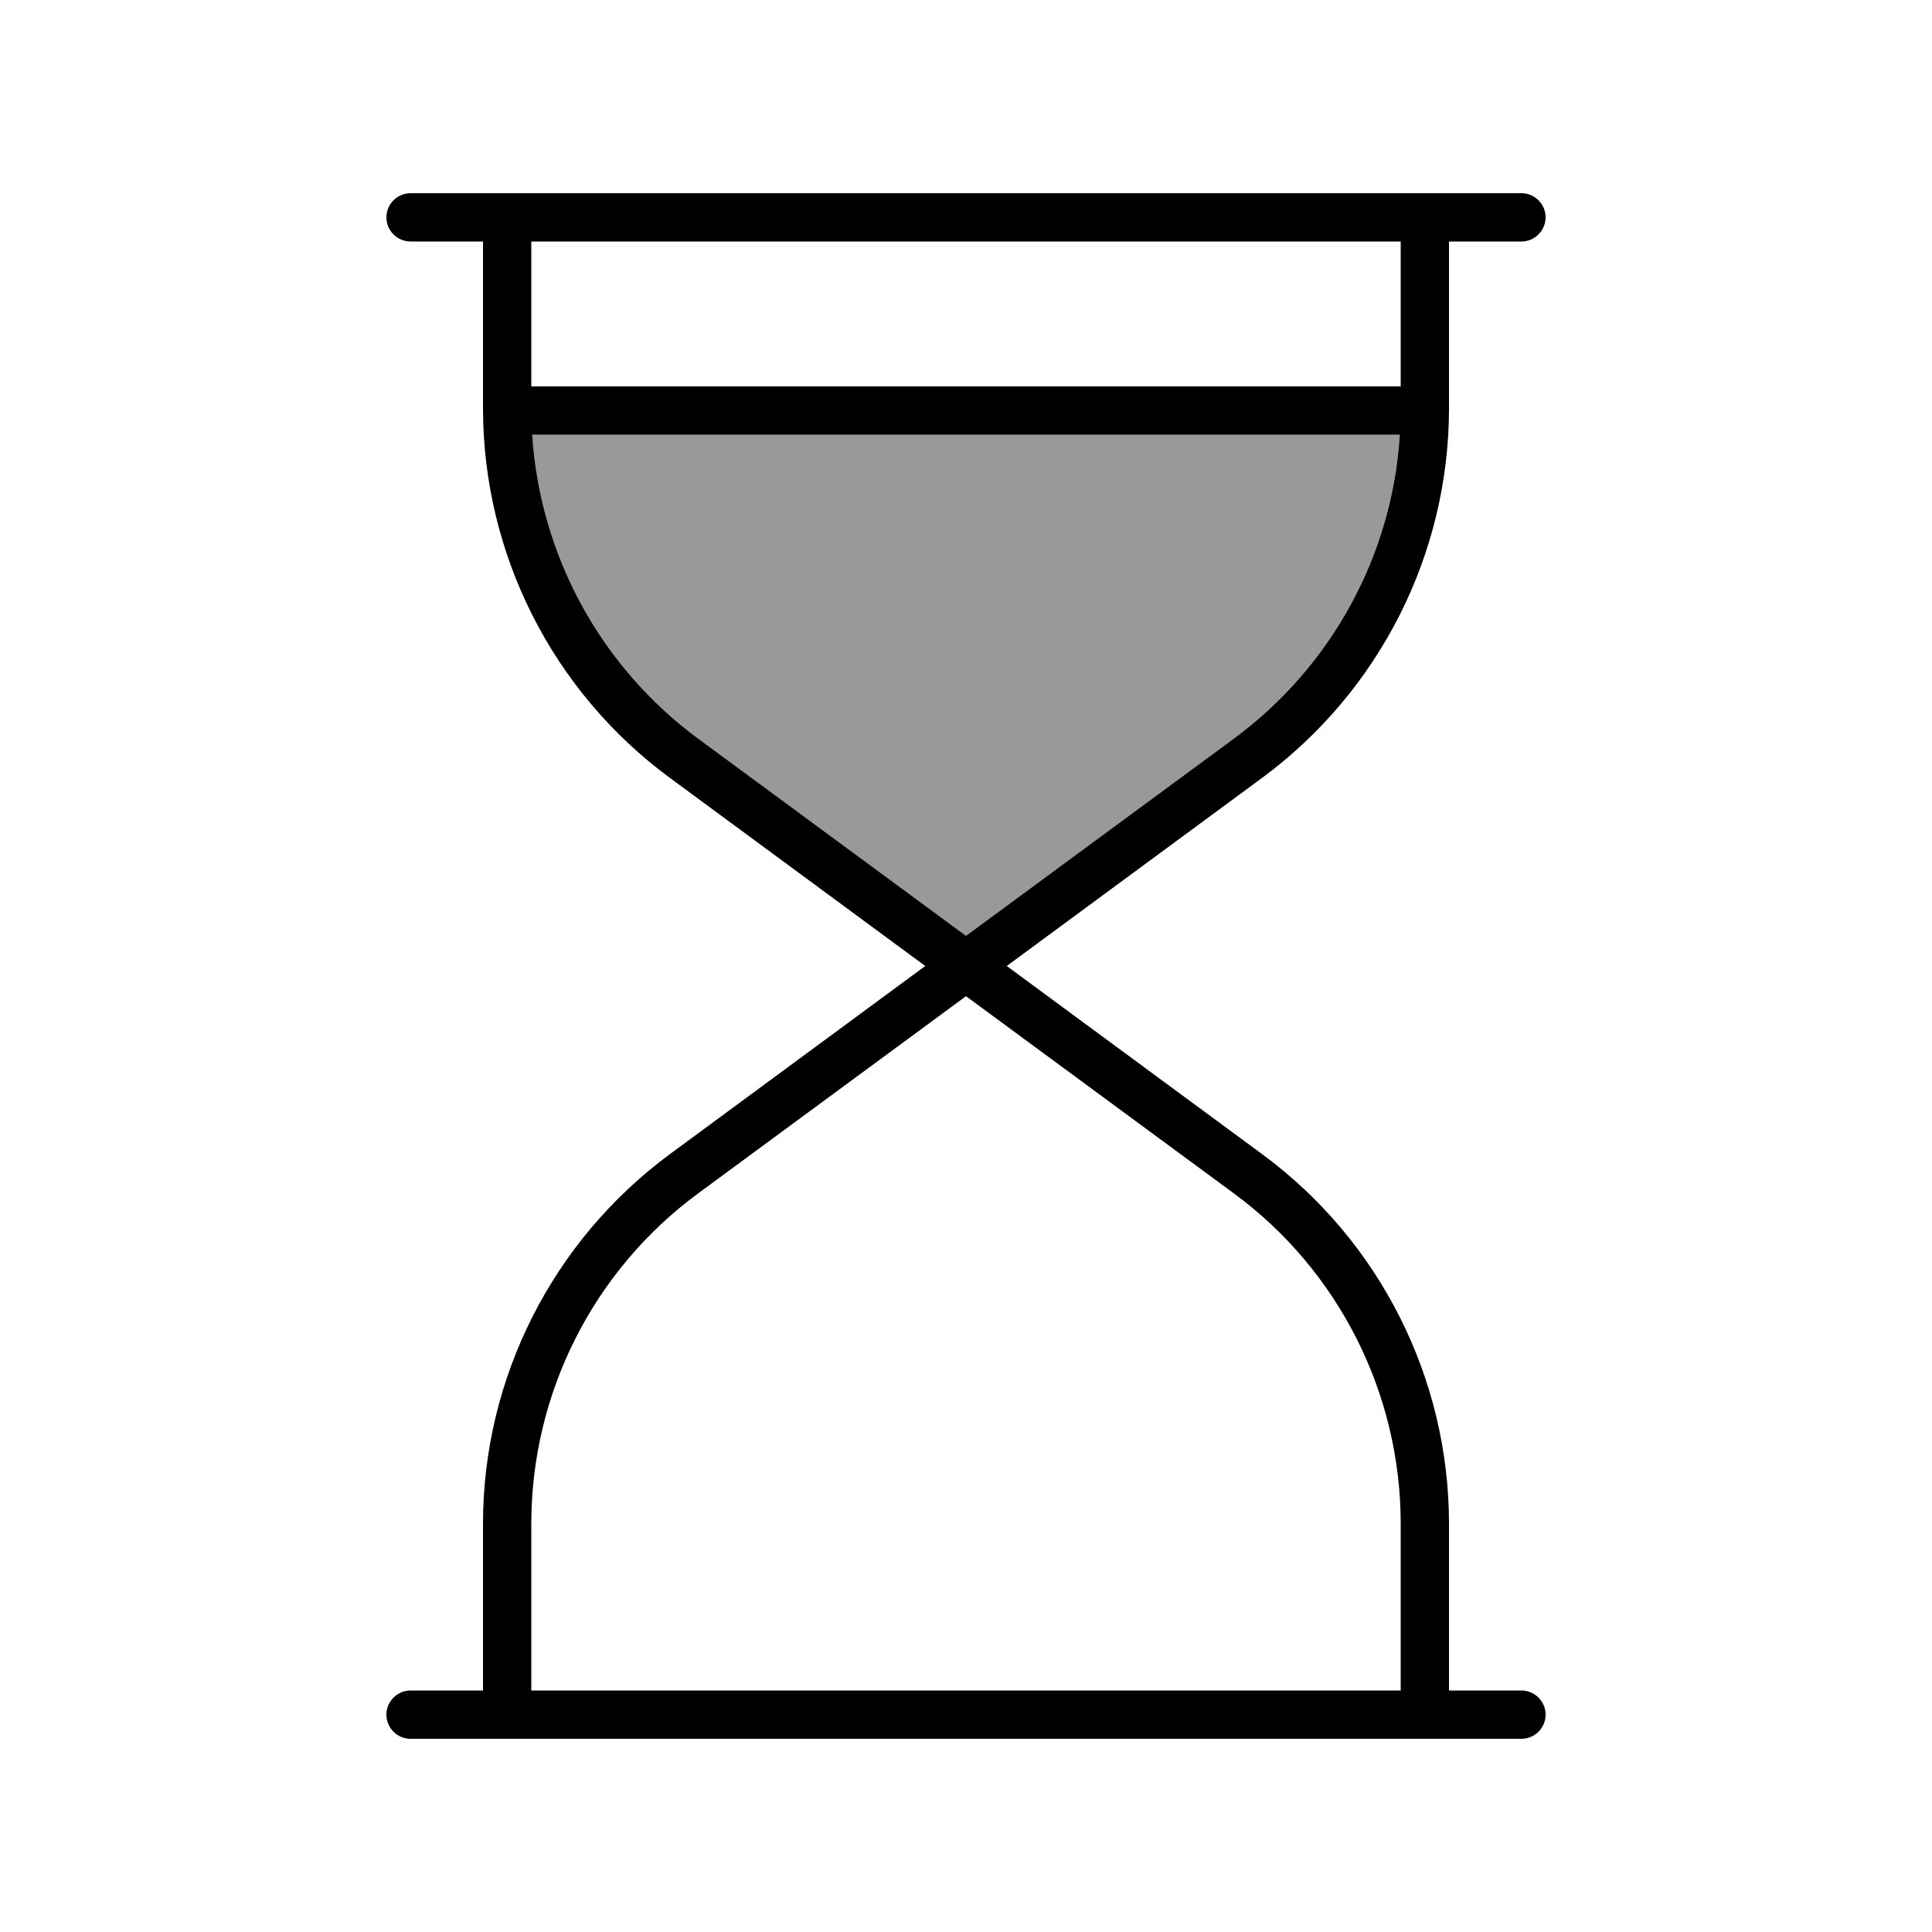
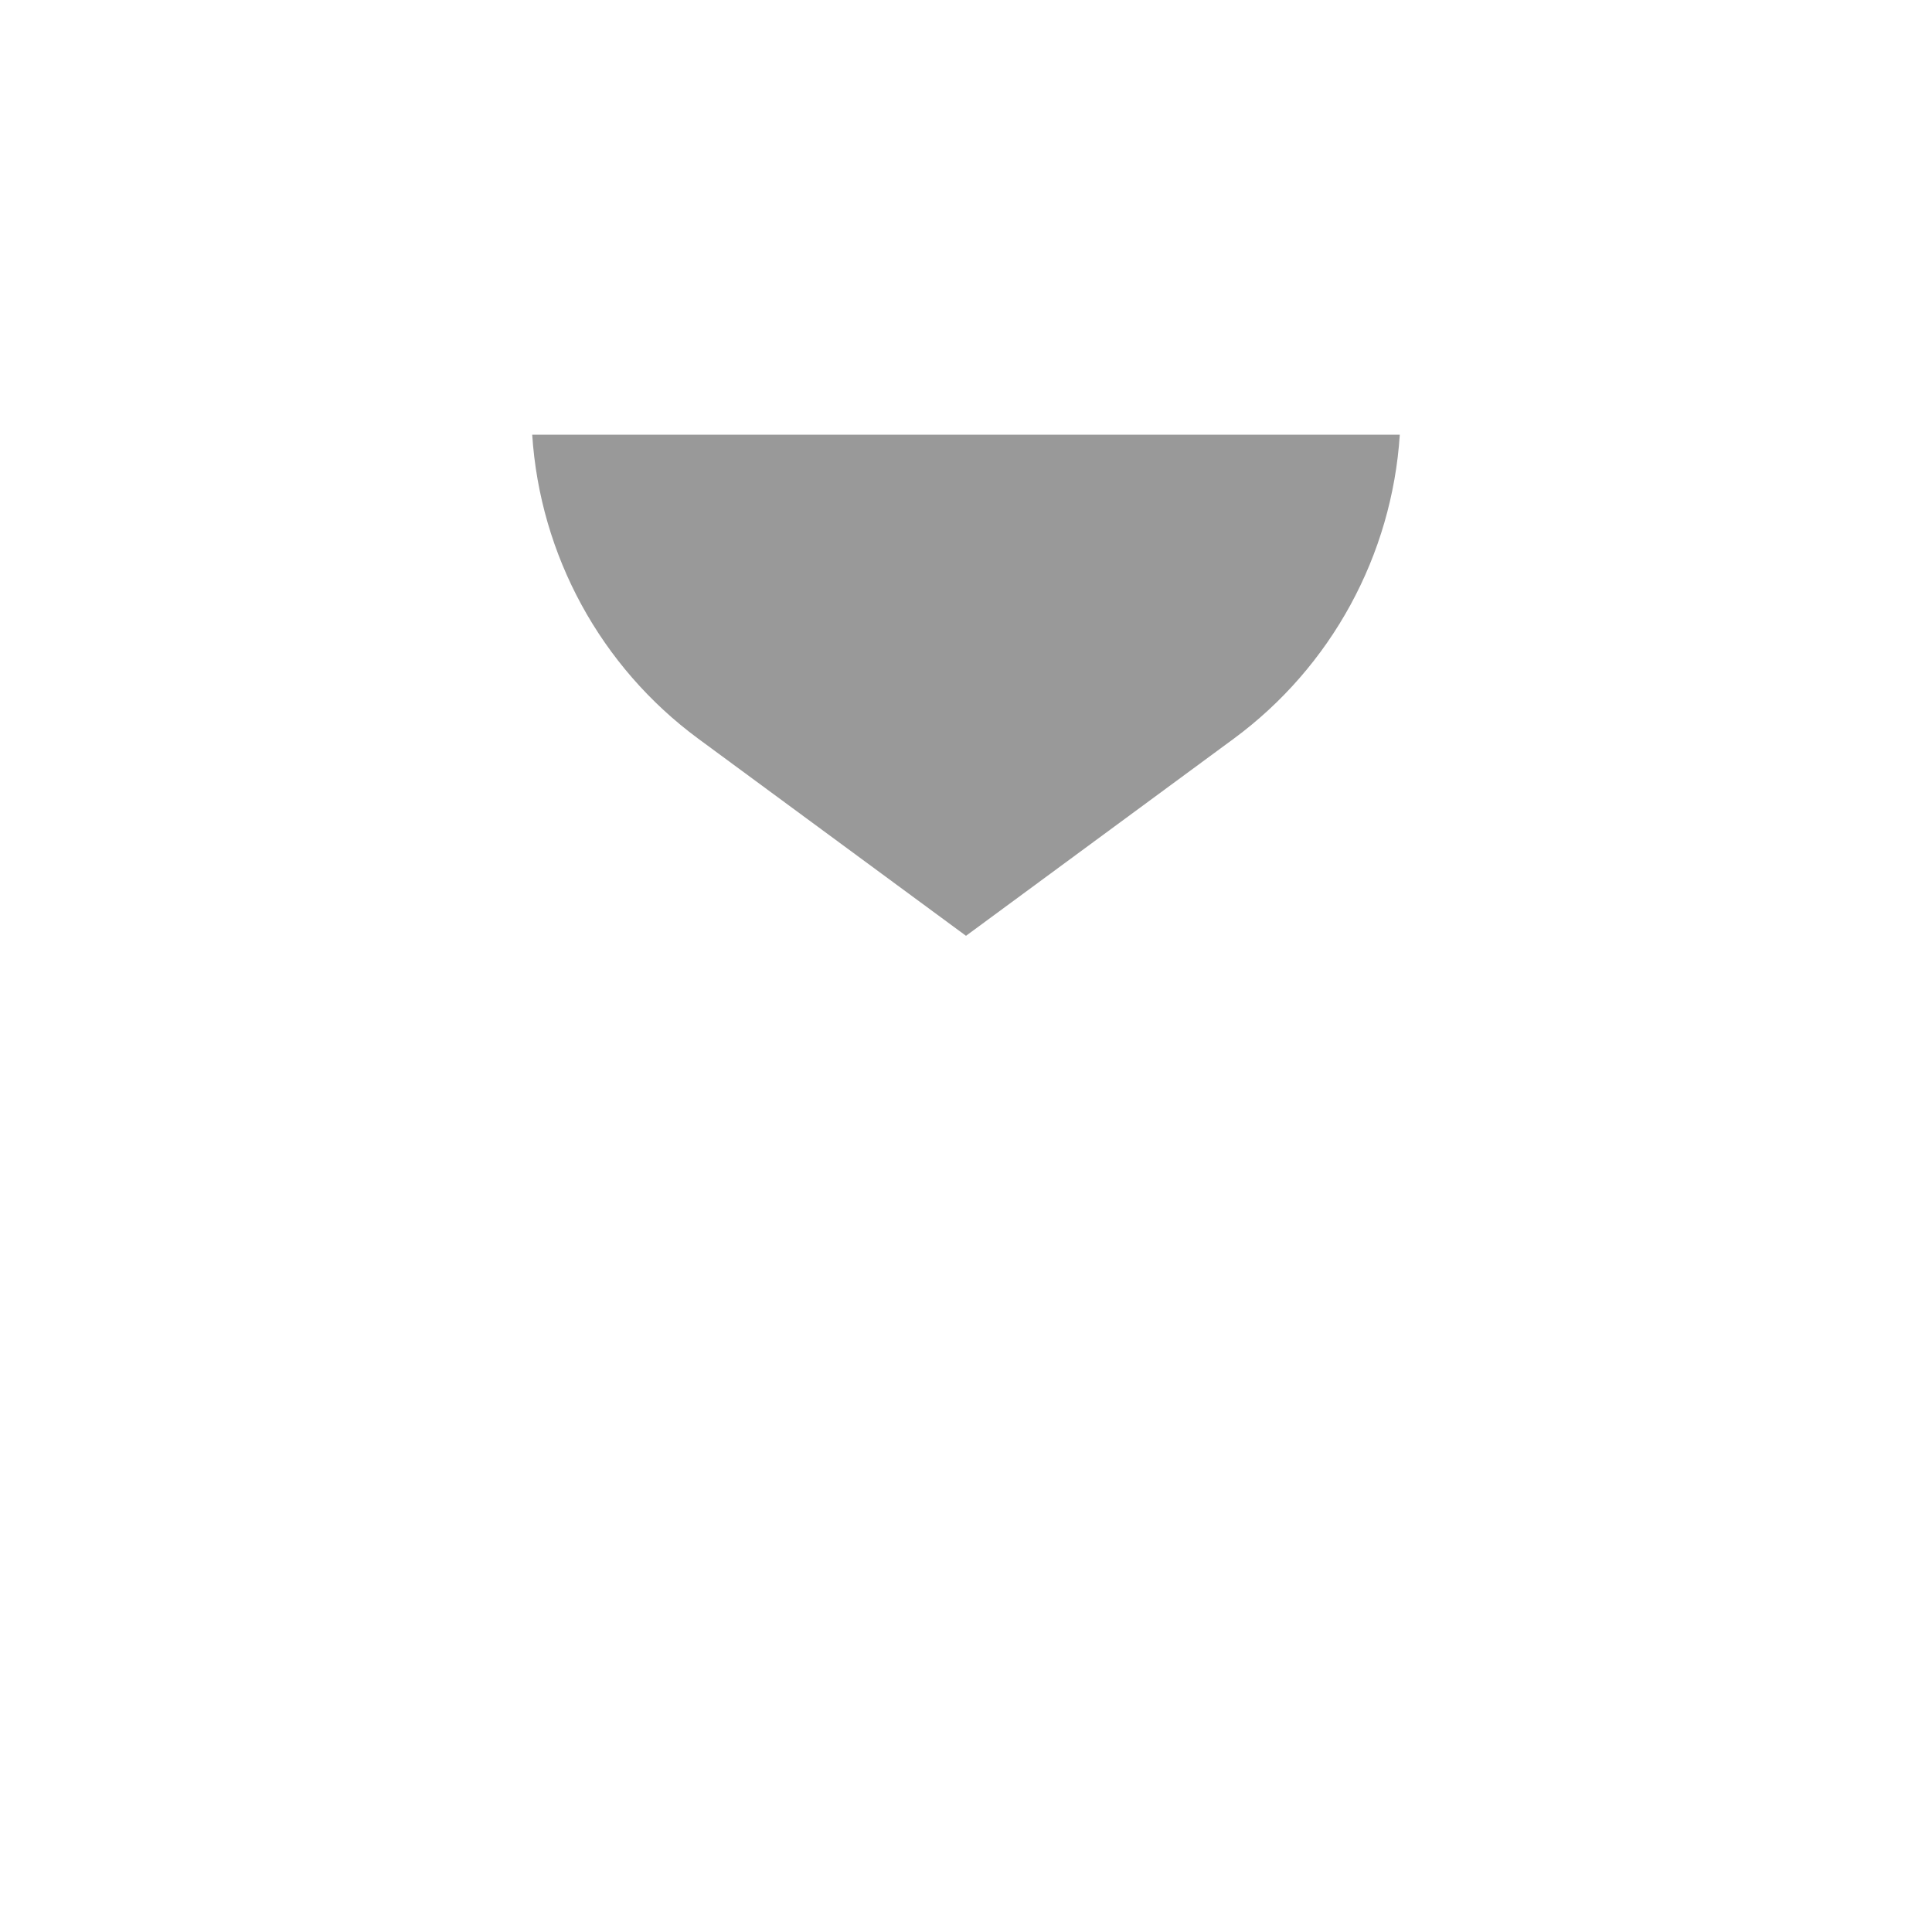
<svg xmlns="http://www.w3.org/2000/svg" viewBox="0 0 640 640">
  <path opacity=".4" fill="currentColor" d="M176.3 144L463.7 144C461.1 183.9 441.1 220.8 408.7 244.7L320 310L231.3 244.7C198.9 220.8 178.9 183.9 176.3 144z" />
-   <path fill="currentColor" d="M128 72C128 67.6 131.6 64 136 64L504 64C508.4 64 512 67.6 512 72C512 76.4 508.4 80 504 80L480 80L480 135.2C480 183.5 457 228.9 418.2 257.6L333.5 320L418.2 382.4C457 411 480 456.5 480 504.8L480 560L504 560C508.4 560 512 563.6 512 568C512 572.4 508.4 576 504 576L136 576C131.6 576 128 572.4 128 568C128 563.6 131.6 560 136 560L160 560L160 504.8C160 456.5 183 411.1 221.8 382.4L306.5 320L221.8 257.6C183 229 160 183.5 160 135.2L160 80L136 80C131.6 80 128 76.4 128 72zM176 80L176 128L464 128L464 80L176 80zM176.3 144C178.9 183.9 198.9 220.8 231.3 244.7L320 310L408.7 244.7C441.1 220.8 461.2 183.9 463.7 144L176.3 144zM231.3 395.3C196.5 420.9 176 461.6 176 504.8L176 560L464 560L464 504.8C464 461.6 443.5 420.9 408.7 395.3L320 330L231.3 395.3z" />
</svg>